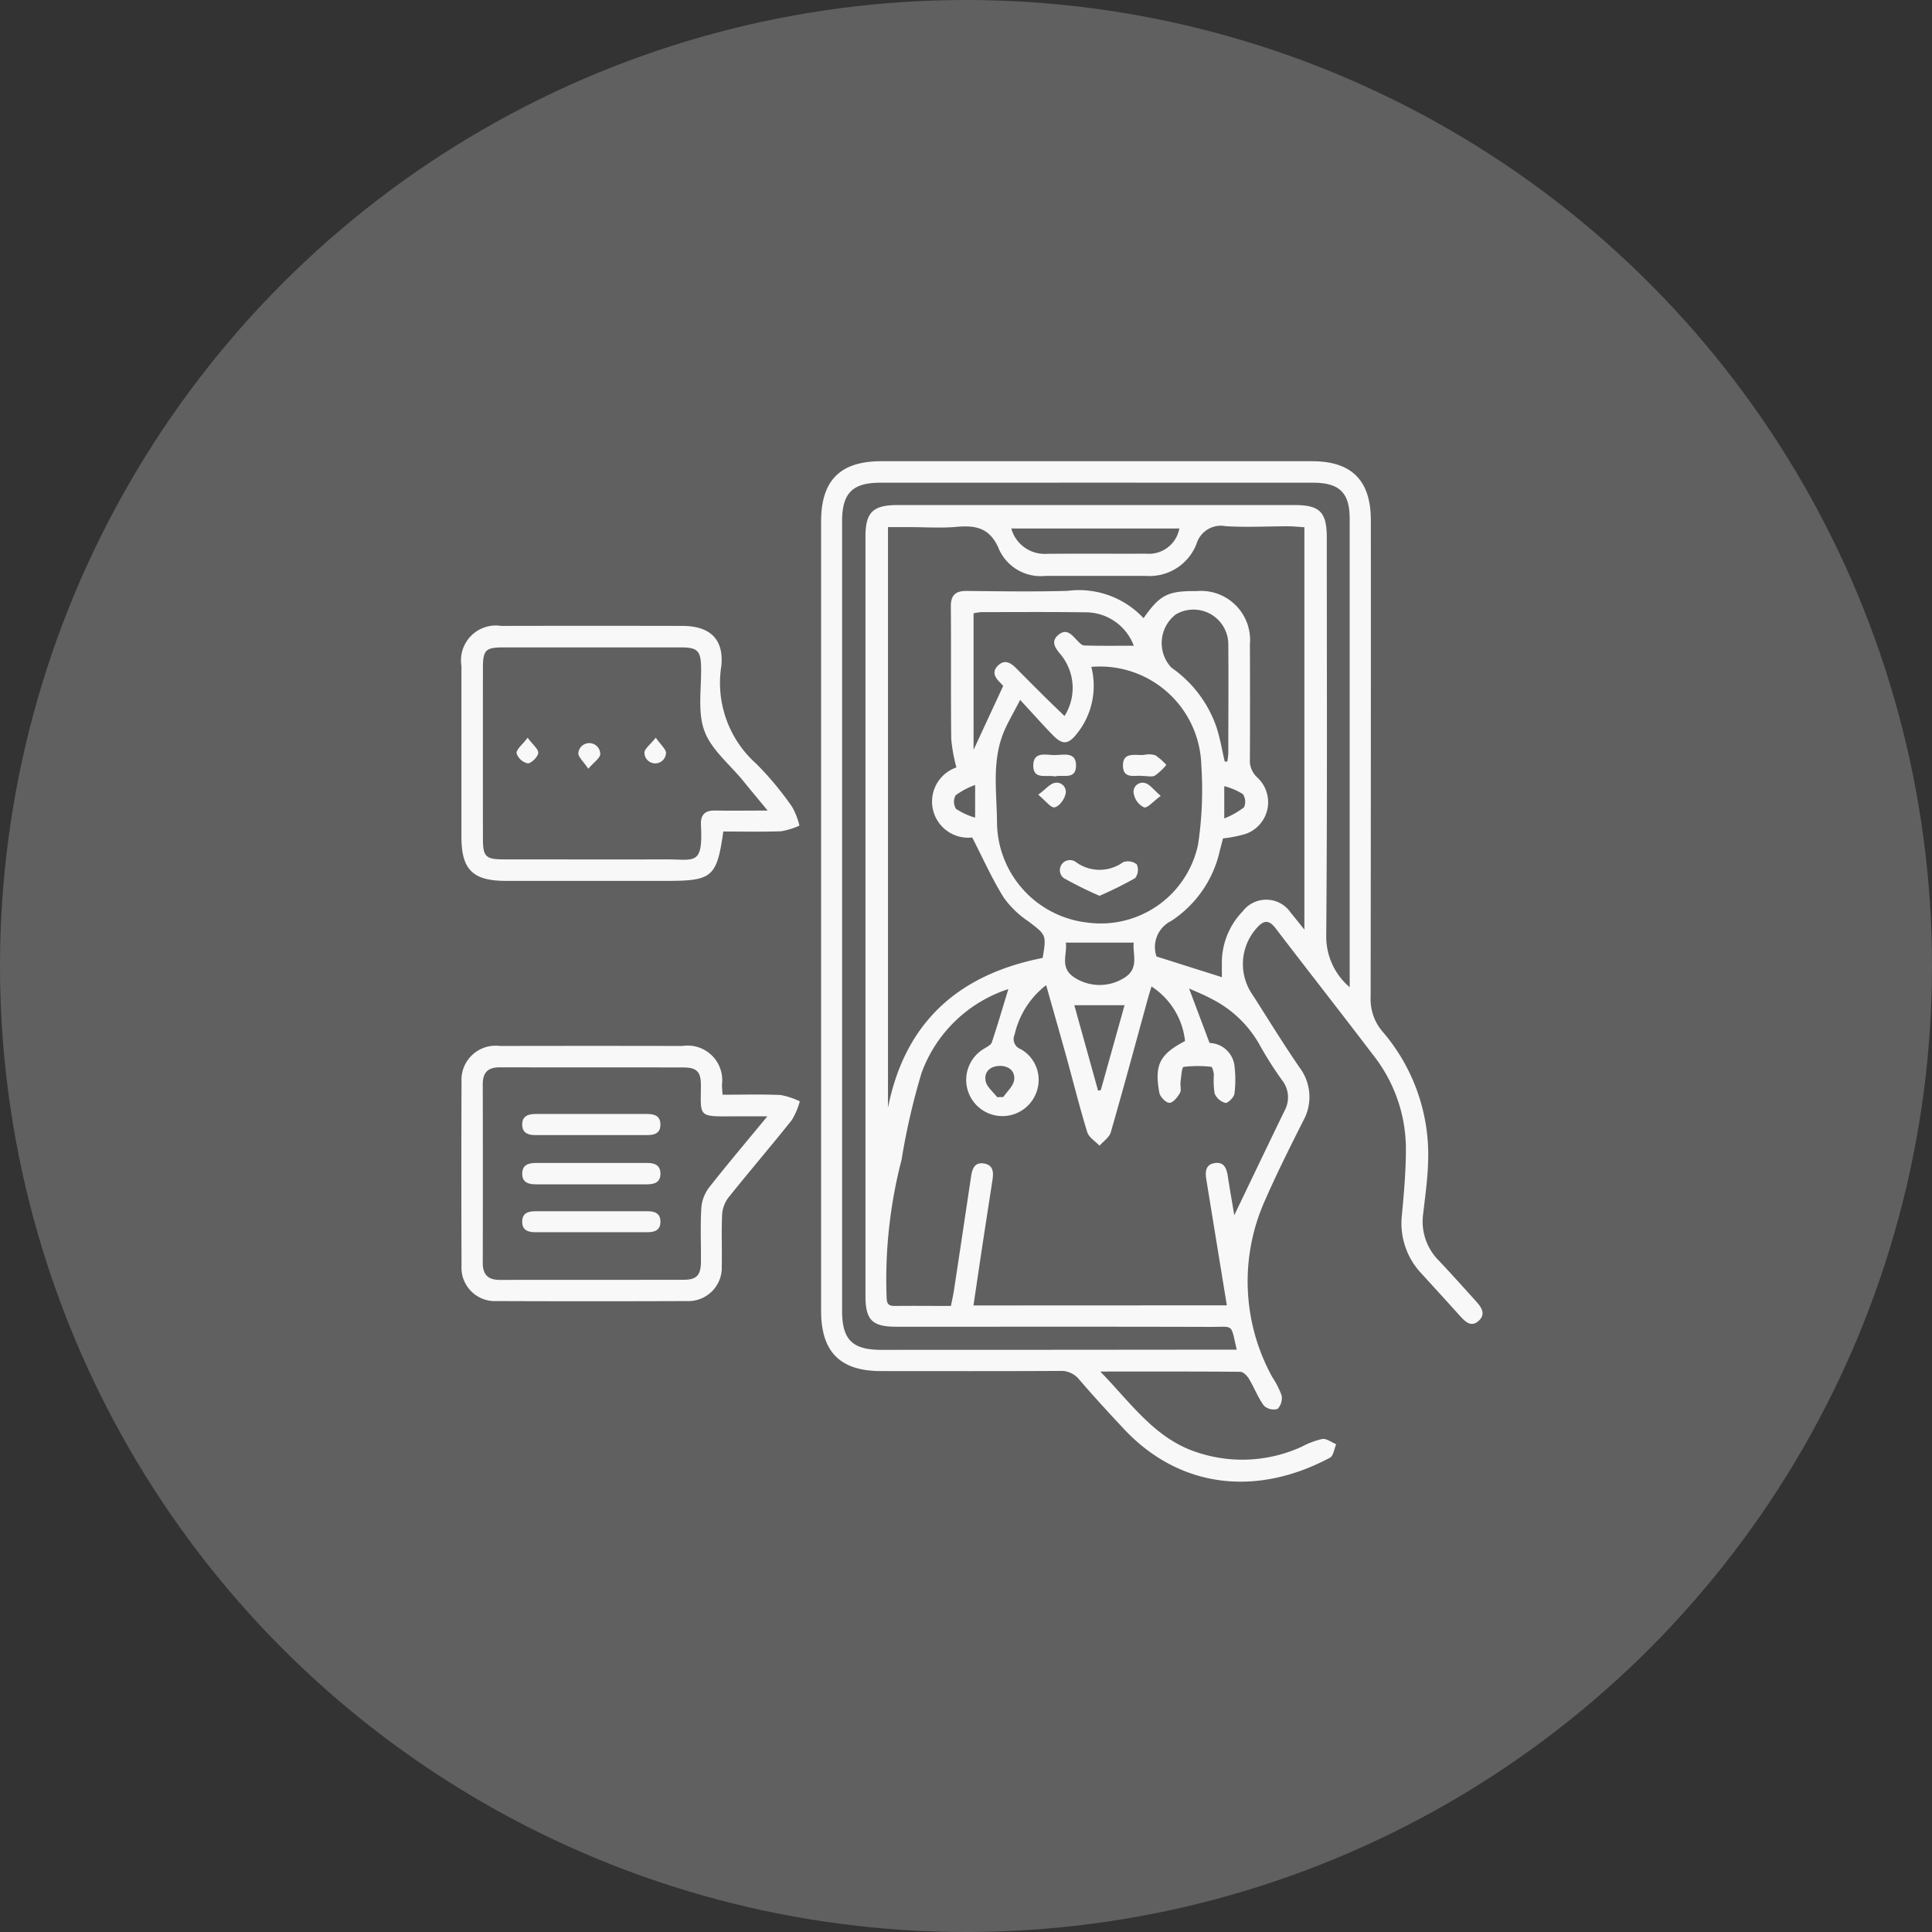
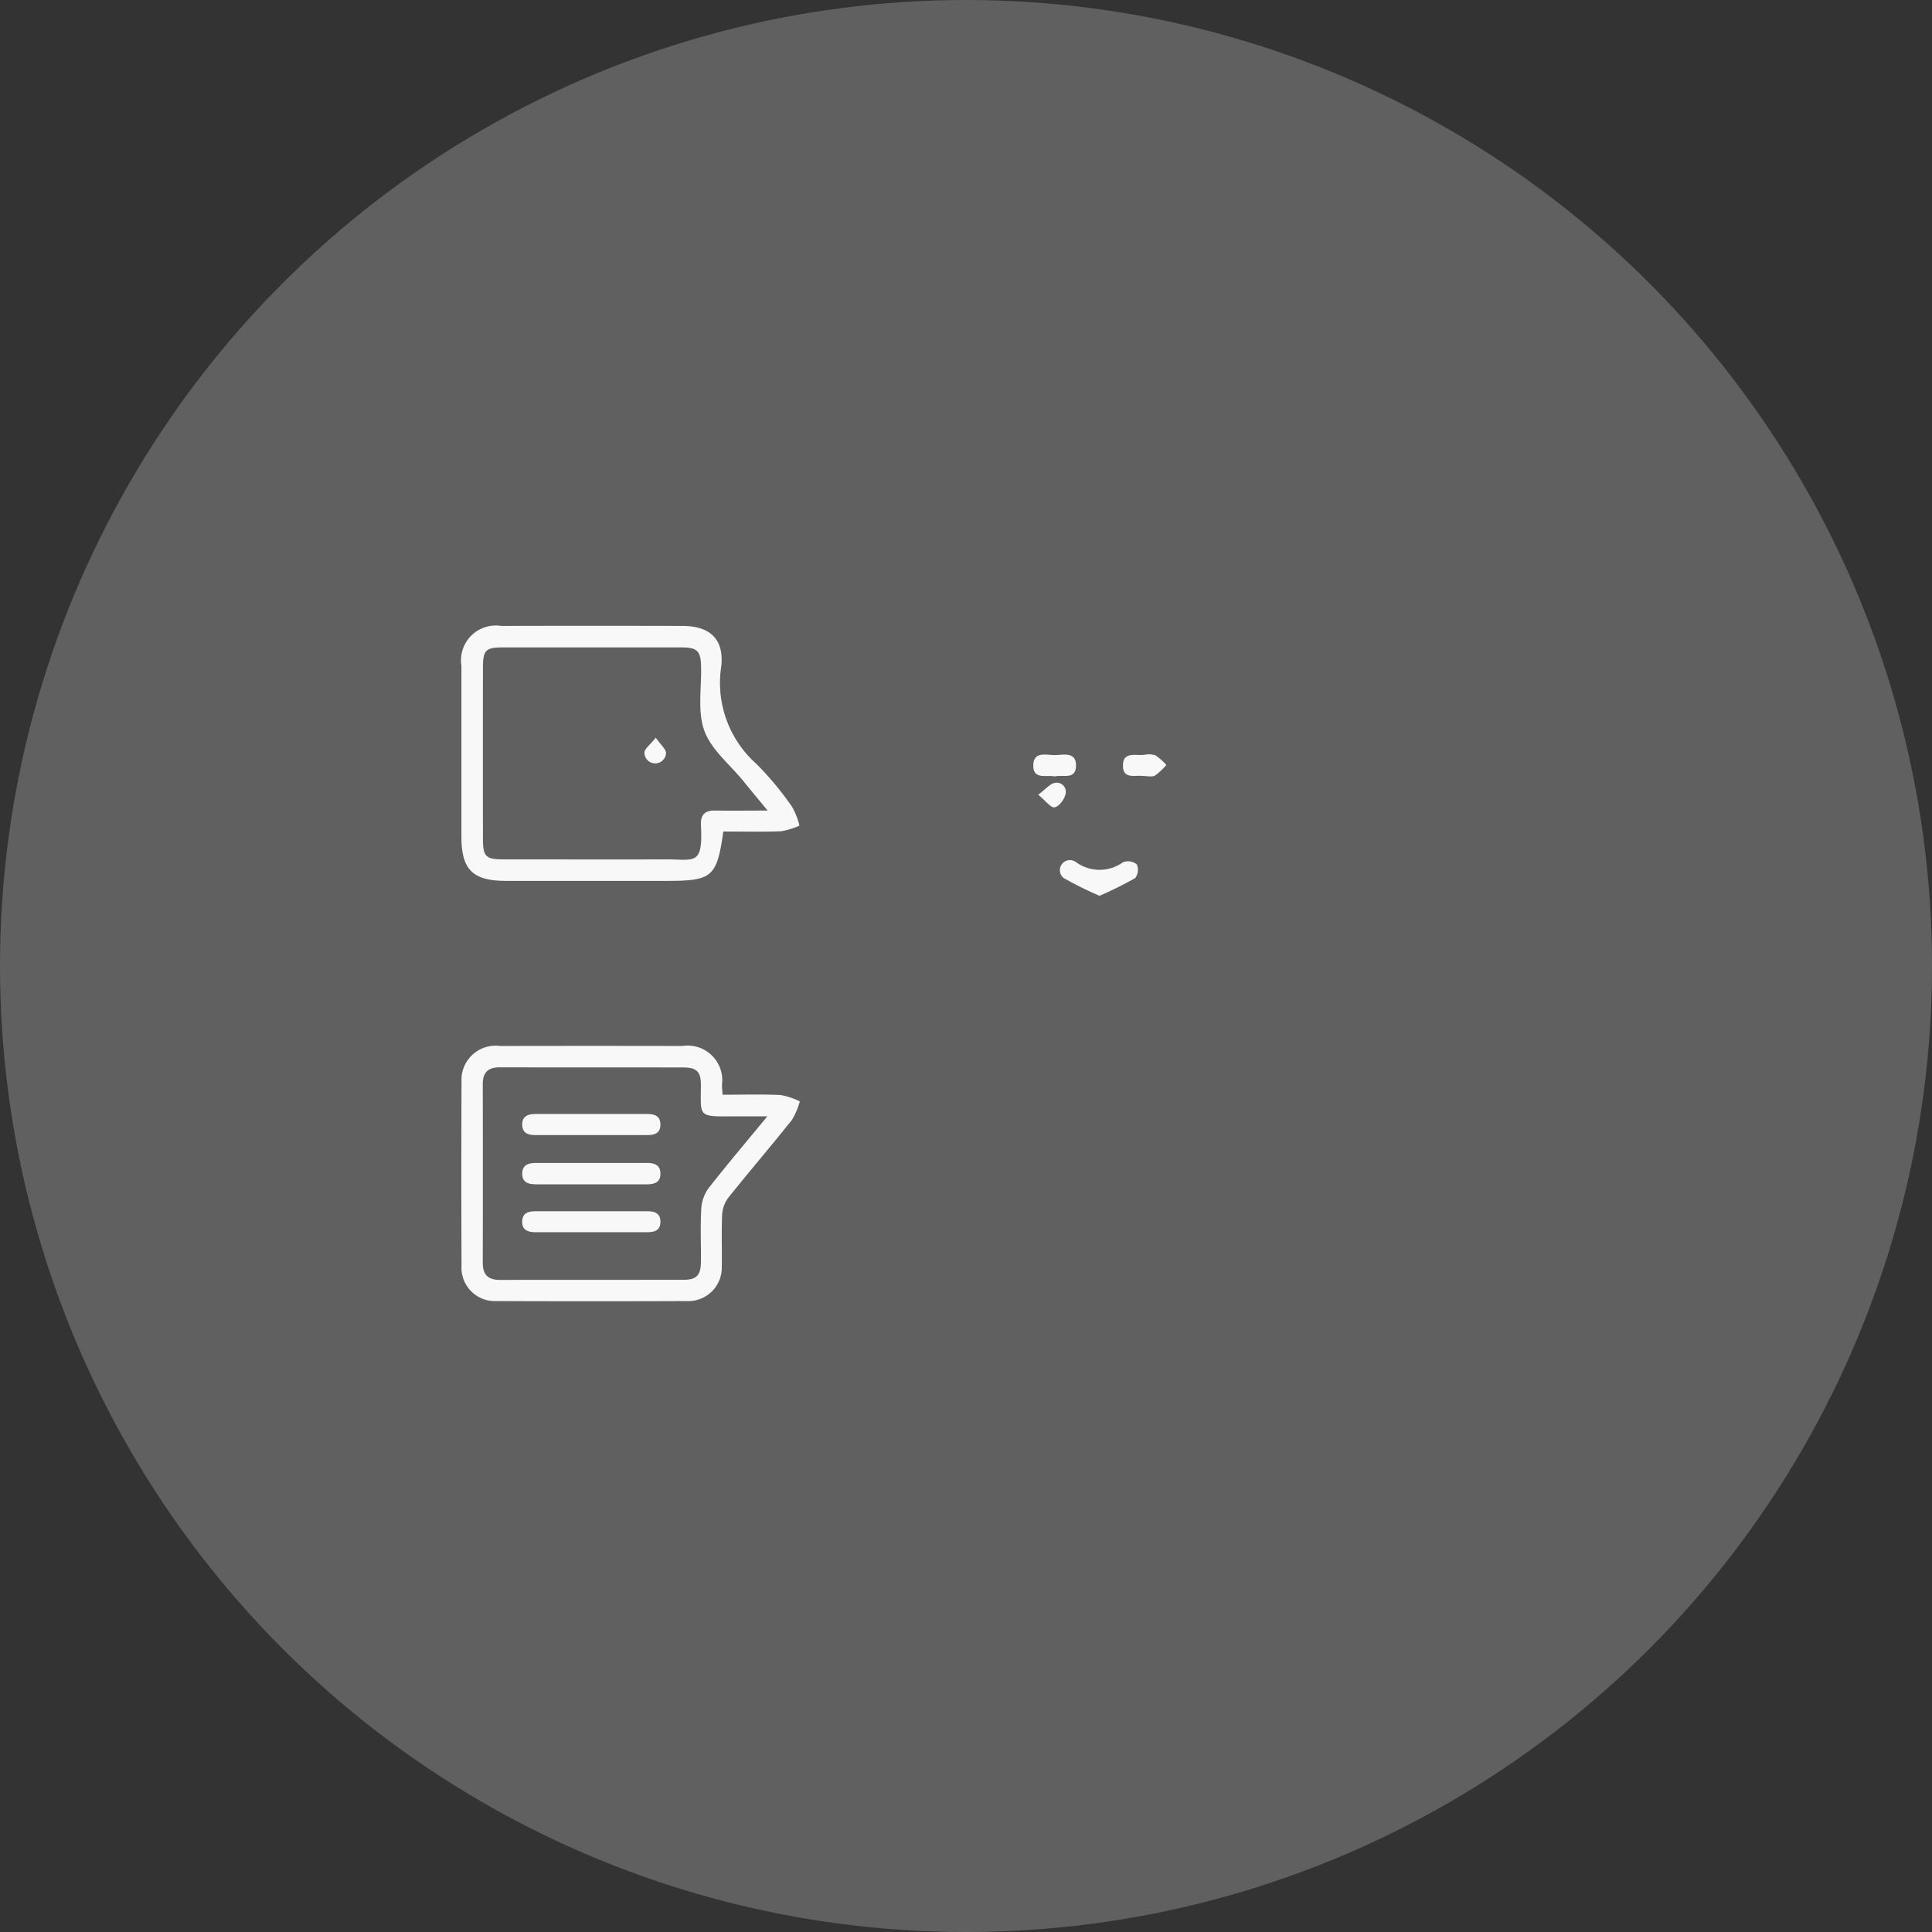
<svg xmlns="http://www.w3.org/2000/svg" width="122" height="122" viewBox="0 0 122 122">
  <rect x="0" y="0" width="122" height="122" fill="#333333" stroke="none" />
  <g id="telehealth-icon-1" transform="translate(-208 -583)">
    <circle id="Ellipse_51" data-name="Ellipse 51" cx="61" cy="61" r="61" transform="translate(208 583)" fill="#606060" />
    <g id="Group_542" data-name="Group 542" transform="translate(-294.687 316.384)">
-       <path id="Path_3214" data-name="Path 3214" d="M690.447,353.225c1.97,2.027,3.448,4.224,6.085,5.093a9.011,9.011,0,0,0,6.662-.359,5.041,5.041,0,0,1,1.274-.476c.272-.037.582.212.875.333-.126.291-.172.732-.391.849-4.714,2.517-9.553,1.885-13.023-1.824-.953-1.019-1.9-2.048-2.807-3.105a1.473,1.473,0,0,0-1.247-.55c-3.758.019-7.517.012-11.275.009-2.581,0-3.782-1.208-3.783-3.8q0-24.927,0-49.854c0-2.587,1.208-3.8,3.788-3.8h27.222c2.489,0,3.7,1.209,3.705,3.71q.006,15.061-.013,30.122a3.13,3.13,0,0,0,.754,2.187,11.923,11.923,0,0,1,2.874,8.243c-.03,1.1-.189,2.191-.314,3.284a3.492,3.492,0,0,0,1,2.94c.793.838,1.561,1.7,2.336,2.555.342.378.653.815.162,1.25-.463.409-.827.058-1.153-.3-.825-.918-1.66-1.828-2.491-2.741a4.613,4.613,0,0,1-1.187-3.71c.129-1.415.256-2.837.245-4.255a9.6,9.6,0,0,0-2.084-5.81c-2.03-2.671-4.1-5.307-6.139-7.975-.441-.579-.773-.507-1.207-.012a3.4,3.4,0,0,0-.222,4.249c.965,1.516,1.91,3.047,2.924,4.53a3.092,3.092,0,0,1,.237,3.4c-.819,1.629-1.64,3.26-2.371,4.93a12.5,12.5,0,0,0,.431,11.247,5.432,5.432,0,0,1,.581,1.141.971.971,0,0,1-.255.86.9.9,0,0,1-.862-.208c-.377-.512-.605-1.132-.936-1.682-.119-.2-.361-.453-.55-.455C696.426,353.216,693.559,353.225,690.447,353.225Zm7.991-4.18c-.441-2.708-.869-5.327-1.295-7.946-.08-.49-.052-.966.563-1.043.56-.07.716.346.789.811.132.836.276,1.671.412,2.489,1.07-2.227,2.119-4.426,3.184-6.617a1.745,1.745,0,0,0-.151-1.893,22.615,22.615,0,0,1-1.425-2.24,7.183,7.183,0,0,0-3.1-2.943c-.44-.241-.913-.422-1.362-.627l1.294,3.44a1.637,1.637,0,0,1,1.561,1.354,7.084,7.084,0,0,1,.011,1.845c-.029.23-.411.613-.575.585a1.023,1.023,0,0,1-.676-.592,5.249,5.249,0,0,1-.049-1.2c-.012-.172-.1-.48-.164-.486a7.508,7.508,0,0,0-1.746.005c-.113.018-.151.605-.194.934-.031.238.067.529-.038.713-.151.263-.436.623-.662.622s-.591-.375-.638-.633c-.326-1.771.026-2.433,1.622-3.268a4.706,4.706,0,0,0-2.118-3.446c-.07.233-.144.457-.206.684-.783,2.844-1.549,5.692-2.366,8.526-.093.323-.467.565-.711.844-.267-.284-.673-.524-.776-.858-.495-1.614-.9-3.256-1.352-4.884-.4-1.437-.81-2.869-1.242-4.395a5.456,5.456,0,0,0-1.994,3.134.668.668,0,0,0,.378.9,2.226,2.226,0,0,1,1.059,2.552,2.286,2.286,0,1,1-3.331-2.593c.171-.106.405-.223.459-.385.37-1.114.7-2.241,1.043-3.361a8.7,8.7,0,0,0-5.483,5.3,42.863,42.863,0,0,0-1.26,5.473,30.179,30.179,0,0,0-.952,8.525c.026.349-.047.719.5.712,1.178-.014,2.356,0,3.568,0,.072-.367.144-.677.192-.991q.544-3.58,1.077-7.162c.073-.5.223-.948.831-.841s.593.6.518,1.08q-.29,1.869-.576,3.738c-.206,1.364-.407,2.729-.619,4.145ZM682.361,319.5a2.281,2.281,0,0,1-1-4.423,10.735,10.735,0,0,1-.326-1.778c-.034-2.791,0-5.584-.026-8.375-.006-.739.307-1,1.016-.991,2.121.021,4.243.055,6.362-.007a5.578,5.578,0,0,1,4.792,1.727c1.034-1.48,1.532-1.728,3.351-1.712a3.1,3.1,0,0,1,3.365,3.351q.014,3.624,0,7.248a1.435,1.435,0,0,0,.475,1.18,2.122,2.122,0,0,1-.736,3.552,8.125,8.125,0,0,1-1.438.288c-.061.234-.127.49-.195.745a7.155,7.155,0,0,1-3.075,4.467,1.836,1.836,0,0,0-.93,2.243l4.128,1.307c0-.286,0-.58,0-.873a4.662,4.662,0,0,1,1.312-3.281,1.871,1.871,0,0,1,3.047.094c.25.3.491.609.853,1.058v-25.41c-.364-.022-.706-.06-1.048-.061-1.315,0-2.635.078-3.944-.009a1.6,1.6,0,0,0-1.82,1.119,3.18,3.18,0,0,1-3.183,2.024q-3.181,0-6.362,0a2.888,2.888,0,0,1-2.912-1.647c-.545-1.351-1.422-1.566-2.676-1.452-.985.089-1.985.018-2.978.018h-1.372v36.662c1.078-5.428,4.48-8.416,9.765-9.457.252-1.462.221-1.461-.911-2.317a6.027,6.027,0,0,1-1.549-1.5C683.617,322.121,683.053,320.854,682.361,319.5Zm23.834,9.453v-.907q0-14.338,0-28.676c0-1.637-.645-2.272-2.317-2.273q-13.653-.005-27.307,0c-1.776,0-2.428.657-2.428,2.435q0,24.93,0,49.861c0,1.817.648,2.463,2.474,2.462q10.794,0,21.588-.013h.86c-.4-1.674-.144-1.432-1.67-1.437-6.605-.02-13.21-.008-19.815-.009-1.538,0-1.961-.419-1.961-1.961q0-23.964,0-47.927c0-1.545.468-2,2.035-2q12.526,0,25.051,0c1.607,0,2.045.441,2.045,2.06,0,8.4.035,16.808-.036,25.212A4.194,4.194,0,0,0,706.195,328.955Zm-20.809-18.142c-.448.884-.844,1.517-1.1,2.2-.677,1.789-.377,3.668-.362,5.507a6.422,6.422,0,0,0,5.7,6.354,6.281,6.281,0,0,0,7-4.939,23.3,23.3,0,0,0,.2-5.045,6.4,6.4,0,0,0-6.943-6.16,4.82,4.82,0,0,1-.882,4.181c-.567.731-.927.767-1.562.117C686.794,312.363,686.175,311.665,685.386,310.813Zm-2.942,3.155,1.87-4.031a1.391,1.391,0,0,0-.16-.183c-.341-.326-.584-.7-.174-1.1.436-.432.826-.173,1.176.181q.849.858,1.705,1.709c.423.419.853.829,1.326,1.288a3.315,3.315,0,0,0-.3-3.952c-.316-.387-.564-.774-.082-1.175.5-.414.82-.027,1.145.316.138.146.317.352.483.357,1.057.032,2.115.016,3.13.016a3.253,3.253,0,0,0-3.109-2.111c-2.173-.028-4.346-.014-6.519-.011a2.91,2.91,0,0,0-.492.078Zm15.864.74.157,0a4.072,4.072,0,0,0,.066-.519c0-2.276.02-4.552,0-6.827a2.2,2.2,0,0,0-3.317-1.945,2.279,2.279,0,0,0-.279,3.359,7.56,7.56,0,0,1,2.855,3.78C698.016,313.258,698.137,313.991,698.307,314.708Zm-2.867-14.717H684.828a2.182,2.182,0,0,0,2.242,1.6c2.089-.02,4.179,0,6.268-.01A1.953,1.953,0,0,0,695.44,299.991Zm-7.173,26.151c.117.7-.411,1.559.51,2.179a2.918,2.918,0,0,0,3.167.055c.986-.6.534-1.483.612-2.234Zm3.711,3.951h-3.173l1.5,5.393.172-.027Zm-8.043,5.808.39-.01c.238-.353.621-.684.679-1.064.081-.534-.3-.9-.884-.9-.616,0-1.022.365-.916.949C683.273,335.248,683.68,335.561,683.935,335.9Zm-1.392-19.714a4.834,4.834,0,0,0-1.232.652.86.86,0,0,0,.022.855,4.394,4.394,0,0,0,1.209.555Zm15.731,2.113a5.064,5.064,0,0,0,1.244-.7.849.849,0,0,0-.071-.839,4.155,4.155,0,0,0-1.173-.5Z" transform="translate(-118.28)" fill="#f8f8f9" />
      <path id="Path_3215" data-name="Path 3215" d="M548.313,527.969c1.265,0,2.468-.035,3.666.019a4.709,4.709,0,0,1,1.214.4,4.693,4.693,0,0,1-.5,1.175c-1.321,1.656-2.7,3.265-4.024,4.921a1.973,1.973,0,0,0-.382,1.077c-.05,1.071,0,2.146-.023,3.219A2.115,2.115,0,0,1,546.041,541q-6,.023-11.995,0a2.111,2.111,0,0,1-2.215-2.243q-.022-5.8,0-11.592a2.157,2.157,0,0,1,2.433-2.274q5.756-.012,11.512,0a2.186,2.186,0,0,1,2.5,2.451C548.278,527.5,548.294,527.661,548.313,527.969Zm2.831,1.365c-.869,0-1.509,0-2.15,0-2.264.018-2.055.039-2.047-1.972,0-.845-.264-1.112-1.111-1.114-3.866-.009-7.732,0-11.6-.009-.753,0-1.066.343-1.064,1.077q.012,5.638,0,11.275c0,.744.339,1.074,1.077,1.072,3.866-.007,7.732,0,11.6-.008.828,0,1.091-.286,1.1-1.131.01-1.128-.043-2.258.023-3.381a2.445,2.445,0,0,1,.473-1.291C548.6,532.38,549.807,530.955,551.144,529.334Z" transform="translate(0 -192.225)" fill="#f8f8f9" />
      <path id="Path_3216" data-name="Path 3216" d="M548.385,373.2c-.408,2.875-.695,3.118-3.565,3.118q-5.075,0-10.15,0c-2.108,0-2.822-.707-2.822-2.784q0-5.4,0-10.794a2.2,2.2,0,0,1,2.514-2.522q5.719-.014,11.439,0c1.717,0,2.635.817,2.458,2.533a6.84,6.84,0,0,0,2.214,6.178,19.721,19.721,0,0,1,2.261,2.722,4.6,4.6,0,0,1,.458,1.177,4.62,4.62,0,0,1-1.154.356C550.836,373.229,549.631,373.2,548.385,373.2Zm2.8-1.321c-.607-.736-1.08-1.3-1.547-1.878-.848-1.04-2.012-1.966-2.448-3.157-.444-1.214-.177-2.69-.209-4.052-.024-1-.233-1.216-1.25-1.217q-5.639,0-11.278,0c-1.071,0-1.247.179-1.248,1.279q-.006,5.4,0,10.794c0,1.138.176,1.312,1.3,1.312,3.41,0,6.82.012,10.231,0,1.838-.008,2.369.433,2.237-2.165-.033-.647.245-.934.9-.919C548.894,371.894,549.912,371.878,551.182,371.878Z" transform="translate(-0.023 -54.077)" fill="#f8f8f9" />
      <path id="Path_3217" data-name="Path 3217" d="M769.207,454.582a24.4,24.4,0,0,1-2.261-1.12.636.636,0,0,1,.746-1.029,2.529,2.529,0,0,0,3,.029.892.892,0,0,1,.869.134.883.883,0,0,1-.1.867A24.344,24.344,0,0,1,769.207,454.582Z" transform="translate(-197.089 -131.398)" fill="#f8f8f9" />
      <path id="Path_3218" data-name="Path 3218" d="M757.345,412.087c-.557-.112-1.388.233-1.375-.7.012-.907.825-.642,1.358-.646s1.348-.24,1.343.663C758.666,412.334,757.824,411.955,757.345,412.087Z" transform="translate(-188.035 -96.444)" fill="#f8f8f9" />
      <path id="Path_3219" data-name="Path 3219" d="M792.319,411.989c-.4-.066-1.182.232-1.2-.628-.02-.921.783-.651,1.326-.7a1.438,1.438,0,0,1,.712.02,3.569,3.569,0,0,1,.7.614,3.862,3.862,0,0,1-.715.67C792.955,412.073,792.668,411.989,792.319,411.989Z" transform="translate(-217.52 -96.375)" fill="#f8f8f9" />
-       <path id="Path_3220" data-name="Path 3220" d="M797.051,422.555c-.5.366-.827.777-1.052.727a1.17,1.17,0,0,1-.639-.806.573.573,0,0,1,.685-.735C796.346,421.807,796.583,422.161,797.051,422.555Z" transform="translate(-221.065 -105.682)" fill="#f8f8f9" />
      <path id="Path_3221" data-name="Path 3221" d="M757.921,422.5c.491-.364.748-.7,1.052-.748a.577.577,0,0,1,.653.77c-.083.314-.411.738-.677.775C758.712,423.336,758.409,422.906,757.921,422.5Z" transform="translate(-189.672 -105.701)" fill="#f8f8f9" />
      <path id="Path_3222" data-name="Path 3222" d="M560.057,551.528c1.151,0,2.3,0,3.454,0,.472,0,.887.087.89.669s-.409.669-.884.668q-3.494-.007-6.989,0c-.444,0-.83-.1-.854-.623-.026-.572.362-.713.848-.712Q558.29,551.53,560.057,551.528Z" transform="translate(-20.01 -214.57)" fill="#f8f8f9" />
      <path id="Path_3223" data-name="Path 3223" d="M560.111,570.742c1.152,0,2.3,0,3.456,0,.451,0,.82.116.841.639.023.574-.362.713-.849.712q-3.5,0-6.992,0c-.47,0-.892-.1-.886-.677s.418-.675.893-.674C557.753,570.745,558.932,570.742,560.111,570.742Z" transform="translate(-20.017 -230.689)" fill="#f8f8f9" />
      <path id="Path_3224" data-name="Path 3224" d="M559.978,591.015c-1.151,0-2.3,0-3.453,0-.483,0-.877-.116-.855-.7.021-.535.411-.625.85-.625q3.533,0,7.066,0c.453,0,.813.129.813.66s-.349.664-.808.663C562.387,591.012,561.182,591.015,559.978,591.015Z" transform="translate(-20.007 -246.588)" fill="#f8f8f9" />
-       <path id="Path_3225" data-name="Path 3225" d="M578.294,407.827c-.308-.466-.669-.776-.624-1.008a.693.693,0,0,1,1.381.072C579.064,407.134,578.665,407.4,578.294,407.827Z" transform="translate(-38.46 -92.667)" fill="#f8f8f9" />
-       <path id="Path_3226" data-name="Path 3226" d="M554.168,404.085c.33.449.7.732.669.972s-.435.653-.666.646a.958.958,0,0,1-.7-.637C553.444,404.828,553.824,404.54,554.168,404.085Z" transform="translate(-18.163 -90.884)" fill="#f8f8f9" />
      <path id="Path_3227" data-name="Path 3227" d="M604.286,404.062c.32.463.679.757.645,1a.682.682,0,0,1-1.361-.03C603.548,404.787,603.932,404.511,604.286,404.062Z" transform="translate(-60.189 -90.865)" fill="#f8f8f9" />
    </g>
  </g>
</svg>